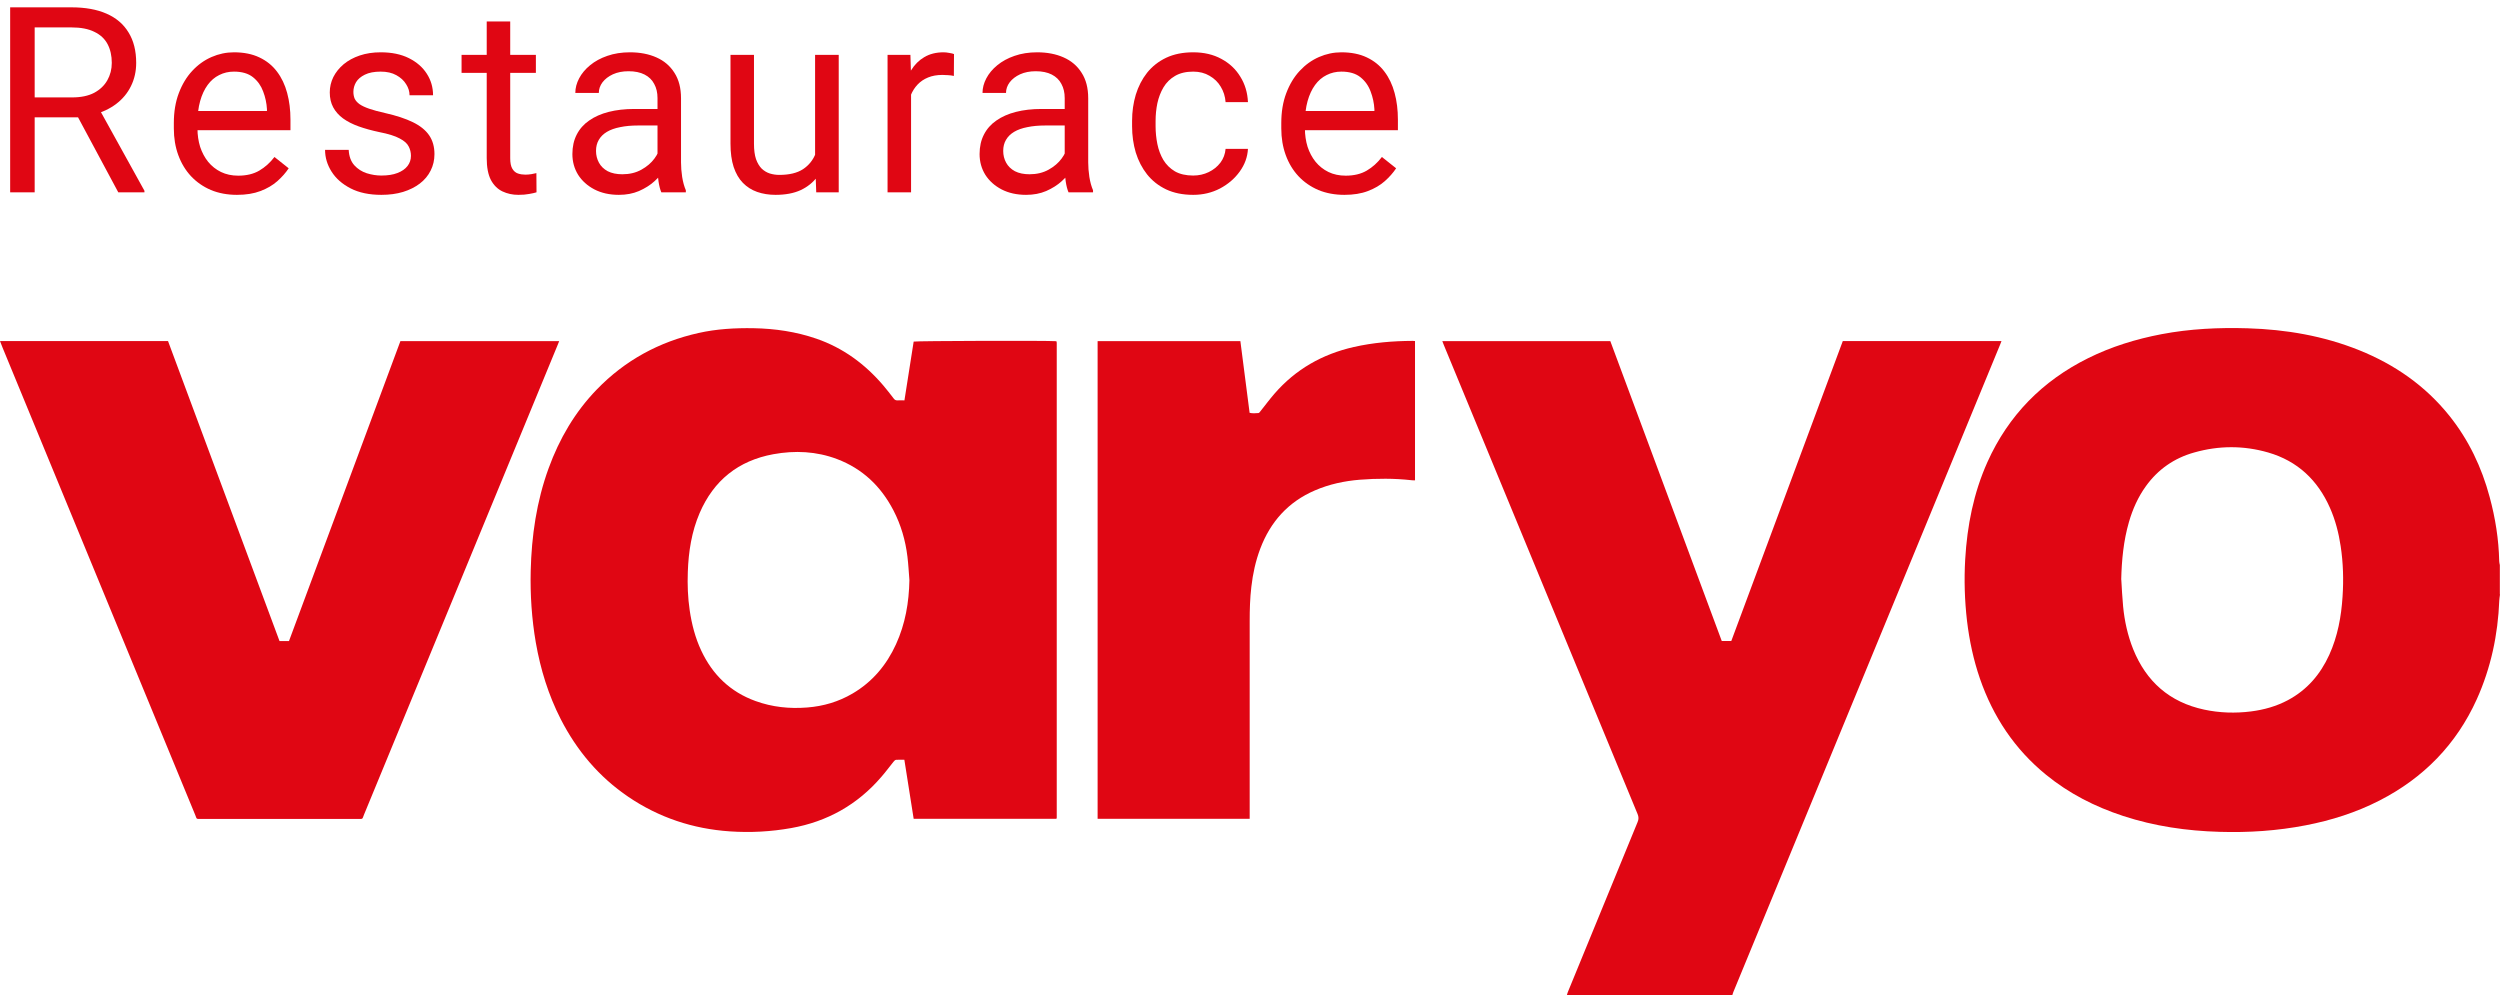
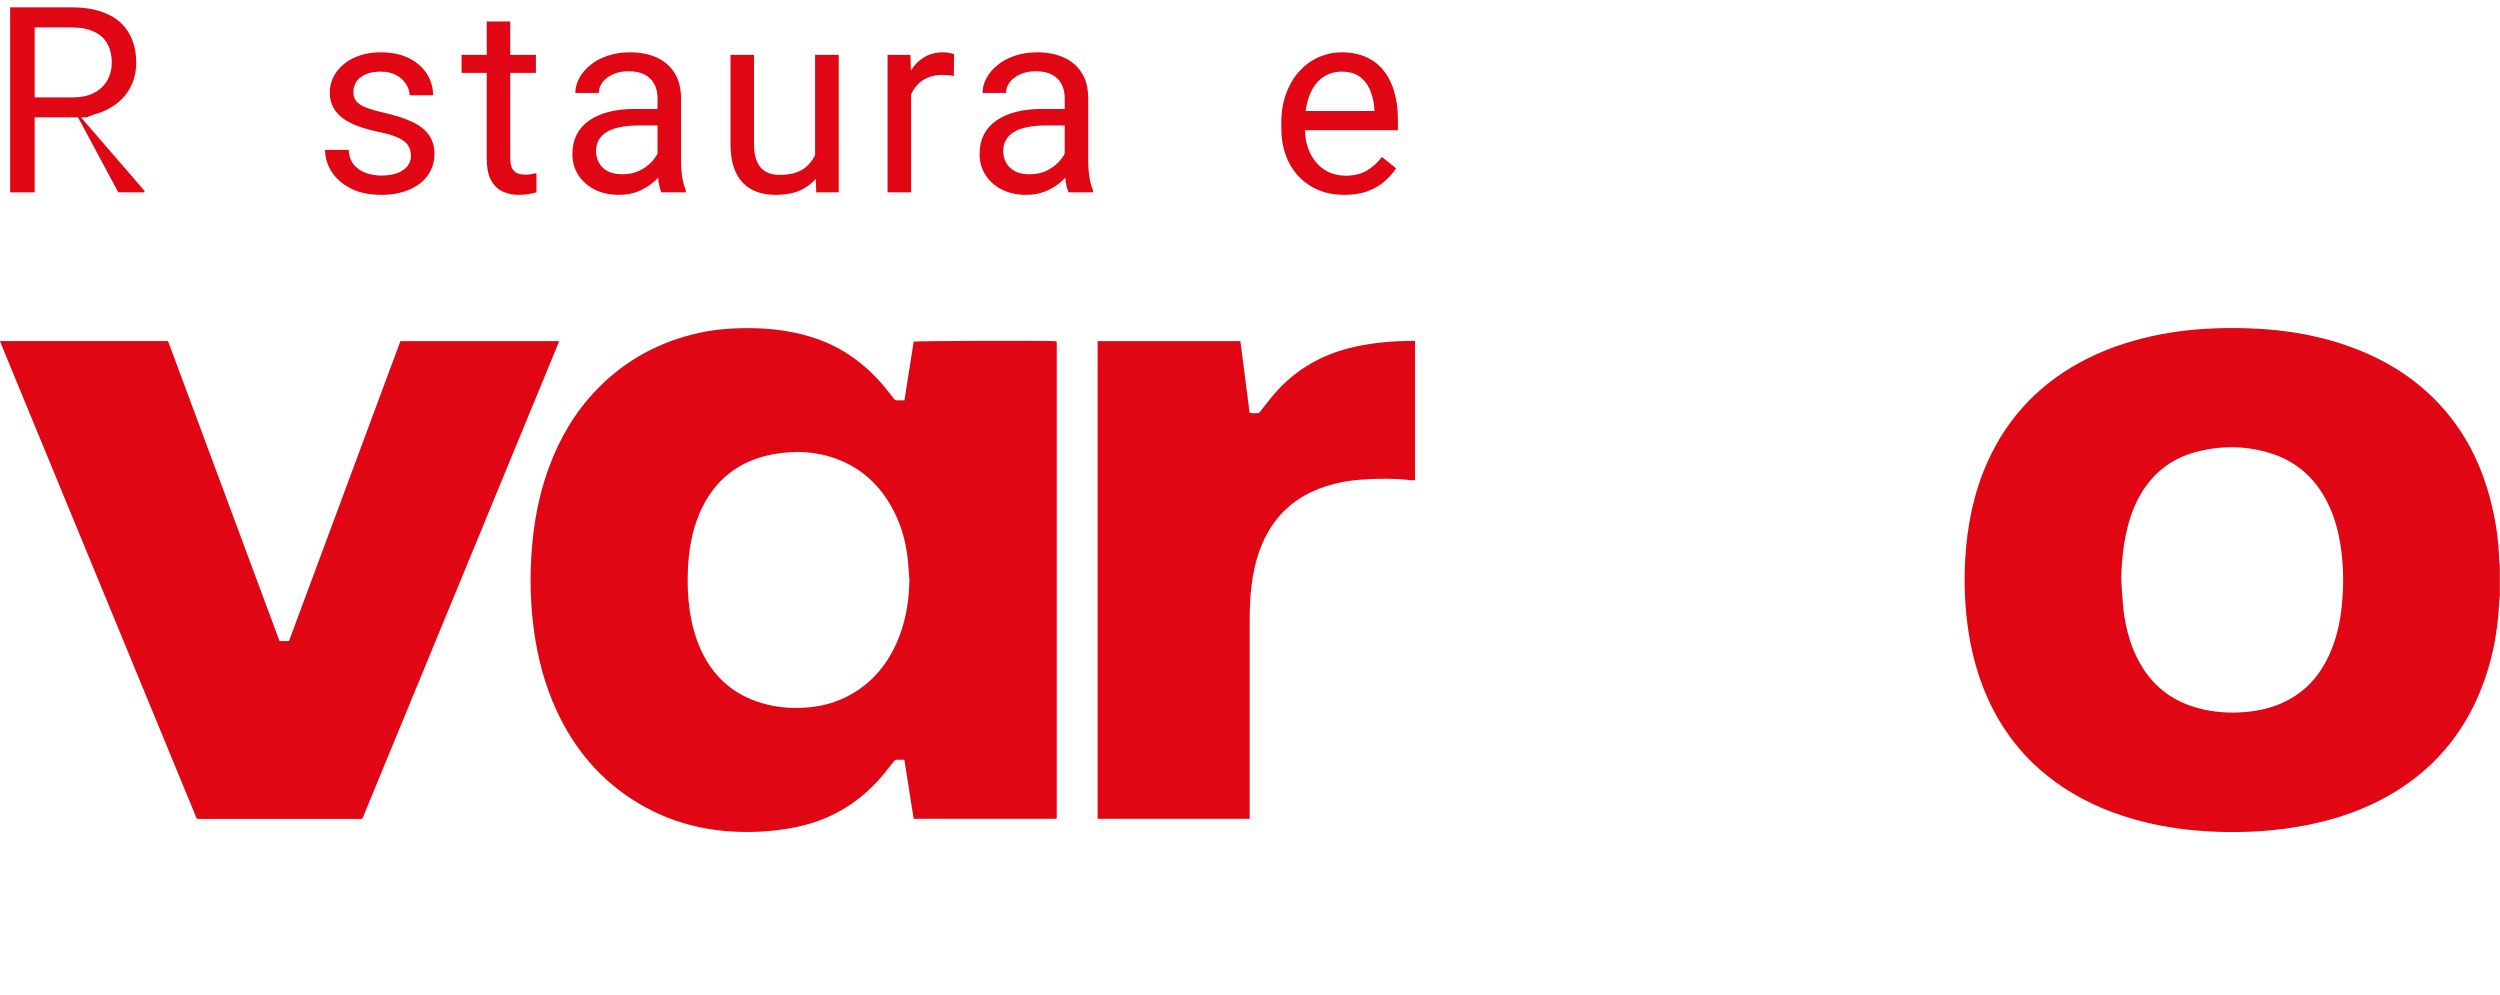
<svg xmlns="http://www.w3.org/2000/svg" width="221" height="88" viewBox="0 0 221 88" fill="none">
  <g clip-path="url(#clip0_226_110)">
    <path d="M221 52.551C220.979 52.725 220.944 52.899 220.937 53.073C220.819 56.107 220.198 59.036 218.949 61.812C217.142 65.805 214.247 68.769 210.348 70.766C208.283 71.824 206.092 72.519 203.818 72.958C201.307 73.445 198.775 73.612 196.228 73.535C193.319 73.452 190.459 73.041 187.683 72.13C185.199 71.316 182.904 70.147 180.874 68.491C178.098 66.23 176.193 63.363 175.028 59.996C174.456 58.34 174.094 56.629 173.884 54.889C173.675 53.08 173.619 51.264 173.724 49.441C173.898 46.464 174.463 43.576 175.691 40.842C177.547 36.716 180.539 33.675 184.585 31.665C186.643 30.642 188.82 29.974 191.073 29.543C193.591 29.063 196.138 28.944 198.698 29.021C202.088 29.125 205.395 29.689 208.562 30.962C211.701 32.228 214.394 34.1 216.522 36.751C218.231 38.887 219.382 41.308 220.086 43.938C220.589 45.796 220.889 47.681 220.93 49.608C220.93 49.72 220.965 49.838 220.986 49.949V52.544L221 52.551ZM187.522 51.229C187.571 52.023 187.606 52.816 187.683 53.609C187.808 54.903 188.087 56.169 188.569 57.38C189.727 60.253 191.792 62.076 194.847 62.73C196.214 63.023 197.603 63.064 198.991 62.89C200.135 62.744 201.23 62.438 202.249 61.895C203.944 60.991 205.116 59.62 205.904 57.895C206.651 56.253 206.971 54.506 207.083 52.725C207.181 51.243 207.139 49.761 206.916 48.286C206.741 47.117 206.448 45.977 205.967 44.891C204.886 42.442 203.1 40.751 200.505 40C198.335 39.374 196.145 39.381 193.968 40C192.203 40.494 190.766 41.489 189.692 42.985C189.001 43.945 188.527 45.009 188.199 46.144C187.718 47.806 187.557 49.518 187.515 51.243L187.522 51.229Z" fill="#E00613" />
-     <path d="M138.502 88C138.537 87.896 138.557 87.791 138.599 87.694C140.65 82.684 142.701 77.675 144.766 72.665C144.871 72.415 144.864 72.213 144.766 71.97C139.053 58.159 133.346 44.341 127.647 30.531C127.598 30.412 127.556 30.294 127.5 30.155H142.352C145.631 38.977 148.917 47.813 152.203 56.663H153.047C156.325 47.834 159.611 38.991 162.904 30.148H176.932C176.891 30.266 176.856 30.364 176.814 30.454C175.321 34.079 173.828 37.704 172.335 41.329C165.966 56.781 159.597 72.241 153.228 87.694C153.186 87.791 153.165 87.896 153.13 88H138.516H138.502Z" fill="#E00613" />
    <path d="M93.381 72.38H80.768C80.496 70.648 80.224 68.922 79.945 67.162C79.687 67.162 79.443 67.148 79.206 67.169C79.129 67.176 79.045 67.267 78.989 67.336C78.627 67.781 78.292 68.241 77.915 68.672C75.801 71.135 73.136 72.631 69.942 73.201C68.149 73.521 66.342 73.619 64.521 73.494C61.256 73.271 58.25 72.276 55.543 70.439C52.941 68.672 50.988 66.348 49.565 63.565C48.476 61.429 47.779 59.168 47.367 56.809C47.004 54.708 46.865 52.593 46.914 50.471C46.99 47.368 47.43 44.328 48.497 41.398C49.446 38.789 50.82 36.431 52.76 34.427C55.243 31.86 58.257 30.218 61.745 29.438C63.349 29.077 64.982 28.986 66.621 29.014C68.518 29.049 70.367 29.32 72.167 29.939C74.532 30.753 76.464 32.18 78.076 34.065C78.397 34.441 78.696 34.831 78.996 35.22C79.087 35.345 79.185 35.401 79.338 35.394C79.534 35.38 79.729 35.394 79.952 35.394C80.224 33.641 80.496 31.922 80.768 30.197C80.999 30.134 92.579 30.099 93.367 30.162C93.374 30.162 93.381 30.176 93.388 30.183C93.388 30.183 93.402 30.197 93.402 30.204C93.402 30.245 93.416 30.28 93.416 30.322C93.416 44.307 93.416 58.298 93.416 72.283C93.416 72.311 93.402 72.339 93.388 72.387L93.381 72.38ZM80.392 51.285C80.336 50.589 80.301 49.894 80.217 49.205C80.043 47.772 79.645 46.394 78.975 45.107C77.873 42.992 76.255 41.44 74.002 40.584C72.167 39.889 70.269 39.805 68.358 40.153C65.261 40.724 63.091 42.47 61.849 45.35C61.138 47.006 60.866 48.76 60.803 50.548C60.761 51.689 60.803 52.83 60.97 53.957C61.152 55.188 61.459 56.385 61.989 57.512C62.986 59.641 64.556 61.165 66.788 61.972C68.267 62.508 69.795 62.668 71.358 62.542C72.788 62.431 74.127 62.035 75.362 61.311C77.12 60.281 78.368 58.792 79.206 56.956C80.029 55.154 80.357 53.247 80.392 51.278V51.285Z" fill="#E00613" />
    <path d="M0 30.148H14.852C18.138 38.984 21.416 47.82 24.709 56.67H25.546C28.825 47.841 32.111 39.005 35.396 30.155H49.432C49.39 30.266 49.355 30.364 49.313 30.454C46.209 37.982 43.105 45.517 40 53.045C37.391 59.37 34.789 65.694 32.18 72.011C32.006 72.443 32.111 72.394 31.608 72.394C26.99 72.394 22.379 72.394 17.761 72.394C17.321 72.394 17.412 72.422 17.259 72.046C11.58 58.284 5.909 44.508 0.23 30.739C0.153 30.552 0.084 30.364 0 30.148Z" fill="#E00613" />
    <path d="M110.465 72.38H97.029V30.155H109.649C109.921 32.263 110.193 34.371 110.465 36.493C110.73 36.556 110.988 36.535 111.239 36.514C111.309 36.514 111.372 36.417 111.428 36.347C111.839 35.832 112.23 35.303 112.663 34.803C114.532 32.646 116.89 31.31 119.666 30.677C121.383 30.287 123.134 30.141 124.891 30.134C124.947 30.134 125.01 30.141 125.087 30.148V42.463C124.968 42.463 124.864 42.463 124.759 42.449C123.245 42.282 121.724 42.289 120.211 42.407C118.836 42.519 117.504 42.804 116.234 43.353C113.876 44.369 112.307 46.123 111.407 48.502C110.995 49.594 110.751 50.721 110.619 51.876C110.5 52.885 110.472 53.894 110.472 54.91C110.472 60.594 110.472 66.272 110.472 71.956C110.472 72.088 110.472 72.227 110.472 72.38H110.465Z" fill="#E00613" />
  </g>
-   <path d="M0.898 0.648H6.311C7.539 0.648 8.576 0.836 9.422 1.21C10.275 1.584 10.923 2.138 11.365 2.872C11.814 3.598 12.039 4.493 12.039 5.556C12.039 6.305 11.885 6.99 11.578 7.611C11.279 8.225 10.844 8.749 10.275 9.184C9.714 9.61 9.04 9.929 8.254 10.138L7.647 10.374H2.56L2.538 8.611H6.378C7.157 8.611 7.805 8.476 8.321 8.207C8.838 7.93 9.227 7.559 9.489 7.095C9.751 6.631 9.882 6.118 9.882 5.556C9.882 4.927 9.759 4.377 9.512 3.905C9.265 3.434 8.875 3.07 8.344 2.816C7.82 2.554 7.142 2.423 6.311 2.423H3.065V17H0.898V0.648ZM10.455 17L6.479 9.588L8.737 9.577L12.769 16.865V17H10.455Z" fill="#E00613" />
-   <path d="M20.949 17.225C20.103 17.225 19.335 17.082 18.647 16.798C17.965 16.506 17.378 16.098 16.883 15.574C16.397 15.05 16.022 14.428 15.76 13.71C15.498 12.991 15.367 12.205 15.367 11.351V10.879C15.367 9.891 15.513 9.011 15.805 8.24C16.097 7.462 16.494 6.803 16.996 6.264C17.497 5.725 18.066 5.317 18.703 5.04C19.339 4.763 19.998 4.624 20.679 4.624C21.548 4.624 22.297 4.774 22.925 5.073C23.562 5.373 24.082 5.792 24.486 6.331C24.891 6.863 25.19 7.492 25.385 8.218C25.579 8.937 25.677 9.723 25.677 10.576V11.508H16.603V9.812H23.599V9.655C23.569 9.116 23.457 8.592 23.262 8.083C23.075 7.574 22.776 7.155 22.364 6.825C21.952 6.496 21.391 6.331 20.679 6.331C20.208 6.331 19.773 6.432 19.377 6.634C18.98 6.829 18.639 7.121 18.355 7.51C18.07 7.9 17.849 8.375 17.692 8.937C17.535 9.498 17.456 10.146 17.456 10.879V11.351C17.456 11.928 17.535 12.47 17.692 12.979C17.857 13.481 18.093 13.923 18.399 14.305C18.714 14.687 19.092 14.986 19.534 15.203C19.983 15.42 20.492 15.529 21.061 15.529C21.795 15.529 22.416 15.379 22.925 15.08C23.434 14.78 23.88 14.38 24.262 13.878L25.52 14.877C25.258 15.274 24.924 15.652 24.52 16.012C24.116 16.371 23.618 16.663 23.026 16.888C22.442 17.112 21.75 17.225 20.949 17.225Z" fill="#E00613" />
+   <path d="M0.898 0.648H6.311C7.539 0.648 8.576 0.836 9.422 1.21C10.275 1.584 10.923 2.138 11.365 2.872C11.814 3.598 12.039 4.493 12.039 5.556C12.039 6.305 11.885 6.99 11.578 7.611C11.279 8.225 10.844 8.749 10.275 9.184C9.714 9.61 9.04 9.929 8.254 10.138L7.647 10.374H2.56L2.538 8.611H6.378C7.157 8.611 7.805 8.476 8.321 8.207C8.838 7.93 9.227 7.559 9.489 7.095C9.751 6.631 9.882 6.118 9.882 5.556C9.882 4.927 9.759 4.377 9.512 3.905C9.265 3.434 8.875 3.07 8.344 2.816C7.82 2.554 7.142 2.423 6.311 2.423H3.065V17H0.898V0.648ZM10.455 17L6.479 9.588L12.769 16.865V17H10.455Z" fill="#E00613" />
  <path d="M36.328 13.777C36.328 13.477 36.26 13.2 36.126 12.946C35.998 12.684 35.733 12.448 35.328 12.238C34.931 12.021 34.333 11.834 33.531 11.677C32.858 11.534 32.247 11.366 31.701 11.171C31.162 10.977 30.701 10.741 30.32 10.464C29.945 10.187 29.657 9.861 29.455 9.487C29.253 9.112 29.152 8.674 29.152 8.173C29.152 7.694 29.256 7.241 29.466 6.814C29.683 6.387 29.986 6.009 30.376 5.68C30.773 5.35 31.248 5.092 31.802 4.905C32.356 4.718 32.974 4.624 33.655 4.624C34.628 4.624 35.459 4.796 36.148 5.141C36.837 5.485 37.365 5.945 37.732 6.522C38.099 7.091 38.282 7.724 38.282 8.42H36.204C36.204 8.083 36.103 7.757 35.901 7.443C35.706 7.121 35.418 6.855 35.036 6.646C34.662 6.436 34.202 6.331 33.655 6.331C33.078 6.331 32.611 6.421 32.251 6.601C31.899 6.773 31.641 6.994 31.476 7.263C31.319 7.533 31.24 7.817 31.24 8.117C31.24 8.341 31.278 8.543 31.353 8.723C31.435 8.895 31.577 9.056 31.779 9.206C31.982 9.348 32.266 9.483 32.633 9.61C33 9.738 33.468 9.865 34.037 9.992C35.033 10.217 35.852 10.486 36.496 10.801C37.14 11.115 37.619 11.501 37.934 11.957C38.248 12.414 38.406 12.968 38.406 13.62C38.406 14.151 38.293 14.638 38.069 15.08C37.851 15.521 37.533 15.903 37.114 16.225C36.702 16.54 36.208 16.787 35.632 16.966C35.062 17.139 34.422 17.225 33.711 17.225C32.641 17.225 31.735 17.034 30.993 16.652C30.252 16.27 29.691 15.776 29.309 15.169C28.927 14.563 28.736 13.923 28.736 13.249H30.825C30.855 13.818 31.02 14.271 31.319 14.608C31.619 14.937 31.985 15.173 32.42 15.315C32.854 15.45 33.284 15.518 33.711 15.518C34.28 15.518 34.756 15.443 35.137 15.293C35.527 15.143 35.822 14.937 36.025 14.675C36.227 14.413 36.328 14.114 36.328 13.777Z" fill="#E00613" />
  <path d="M47.372 4.849V6.443H40.802V4.849H47.372ZM43.026 1.895H45.103V13.99C45.103 14.402 45.167 14.713 45.294 14.922C45.422 15.132 45.586 15.271 45.788 15.338C45.99 15.405 46.208 15.439 46.44 15.439C46.612 15.439 46.792 15.424 46.979 15.394C47.173 15.357 47.319 15.327 47.417 15.304L47.428 17C47.263 17.052 47.046 17.101 46.777 17.146C46.515 17.198 46.196 17.225 45.822 17.225C45.313 17.225 44.845 17.123 44.418 16.921C43.992 16.719 43.651 16.382 43.396 15.911C43.149 15.431 43.026 14.788 43.026 13.979V1.895Z" fill="#E00613" />
  <path d="M58.124 14.922V8.667C58.124 8.188 58.027 7.772 57.832 7.42C57.645 7.061 57.36 6.784 56.978 6.589C56.597 6.395 56.125 6.297 55.563 6.297C55.039 6.297 54.579 6.387 54.182 6.567C53.793 6.747 53.486 6.982 53.261 7.274C53.044 7.566 52.935 7.881 52.935 8.218H50.858C50.858 7.784 50.97 7.353 51.195 6.926C51.419 6.5 51.741 6.114 52.16 5.77C52.587 5.418 53.096 5.141 53.688 4.938C54.287 4.729 54.953 4.624 55.687 4.624C56.57 4.624 57.349 4.774 58.023 5.073C58.704 5.373 59.236 5.826 59.618 6.432C60.007 7.031 60.202 7.784 60.202 8.689V14.35C60.202 14.754 60.235 15.184 60.303 15.641C60.377 16.098 60.486 16.491 60.628 16.82V17H58.461C58.356 16.76 58.274 16.442 58.214 16.045C58.154 15.641 58.124 15.267 58.124 14.922ZM58.483 9.633L58.506 11.093H56.406C55.814 11.093 55.286 11.141 54.822 11.239C54.358 11.329 53.969 11.467 53.654 11.654C53.34 11.841 53.1 12.077 52.935 12.362C52.771 12.639 52.688 12.964 52.688 13.339C52.688 13.721 52.775 14.069 52.947 14.383C53.119 14.698 53.377 14.949 53.722 15.136C54.074 15.315 54.504 15.405 55.013 15.405C55.65 15.405 56.211 15.271 56.698 15.001C57.184 14.731 57.57 14.402 57.854 14.013C58.146 13.623 58.304 13.245 58.326 12.878L59.213 13.878C59.161 14.192 59.019 14.54 58.786 14.922C58.554 15.304 58.244 15.671 57.854 16.023C57.473 16.367 57.016 16.656 56.484 16.888C55.96 17.112 55.369 17.225 54.71 17.225C53.886 17.225 53.164 17.064 52.542 16.742C51.928 16.42 51.449 15.989 51.105 15.45C50.768 14.904 50.599 14.293 50.599 13.62C50.599 12.968 50.727 12.396 50.981 11.901C51.236 11.4 51.603 10.984 52.082 10.655C52.561 10.318 53.138 10.063 53.811 9.891C54.485 9.719 55.238 9.633 56.069 9.633H58.483Z" fill="#E00613" />
  <path d="M72.054 14.192V4.849H74.143V17H72.155L72.054 14.192ZM72.447 11.632L73.312 11.609C73.312 12.418 73.226 13.167 73.054 13.855C72.889 14.537 72.62 15.128 72.245 15.63C71.871 16.131 71.38 16.525 70.774 16.809C70.168 17.086 69.43 17.225 68.561 17.225C67.97 17.225 67.427 17.139 66.933 16.966C66.447 16.794 66.027 16.528 65.675 16.169C65.323 15.81 65.05 15.342 64.856 14.765C64.668 14.189 64.575 13.496 64.575 12.688V4.849H66.652V12.71C66.652 13.257 66.712 13.71 66.832 14.069C66.959 14.421 67.128 14.701 67.337 14.911C67.555 15.113 67.794 15.255 68.056 15.338C68.326 15.42 68.603 15.461 68.887 15.461C69.771 15.461 70.471 15.293 70.987 14.956C71.504 14.612 71.874 14.151 72.099 13.575C72.331 12.991 72.447 12.343 72.447 11.632Z" fill="#E00613" />
  <path d="M80.538 6.758V17H78.46V4.849H80.481L80.538 6.758ZM84.334 4.781L84.322 6.713C84.15 6.675 83.986 6.653 83.828 6.646C83.678 6.631 83.506 6.623 83.312 6.623C82.832 6.623 82.409 6.698 82.043 6.848C81.676 6.997 81.365 7.207 81.111 7.477C80.856 7.746 80.654 8.068 80.504 8.442C80.362 8.809 80.268 9.214 80.223 9.655L79.639 9.992C79.639 9.258 79.71 8.57 79.853 7.926C80.002 7.282 80.231 6.713 80.538 6.219C80.845 5.717 81.234 5.328 81.706 5.051C82.185 4.766 82.754 4.624 83.413 4.624C83.562 4.624 83.735 4.643 83.929 4.68C84.124 4.71 84.259 4.744 84.334 4.781Z" fill="#E00613" />
  <path d="M94.12 14.922V8.667C94.12 8.188 94.022 7.772 93.828 7.42C93.641 7.061 93.356 6.784 92.974 6.589C92.593 6.395 92.121 6.297 91.559 6.297C91.035 6.297 90.575 6.387 90.178 6.567C89.789 6.747 89.482 6.982 89.257 7.274C89.04 7.566 88.931 7.881 88.931 8.218H86.854C86.854 7.784 86.966 7.353 87.191 6.926C87.415 6.5 87.737 6.114 88.156 5.77C88.583 5.418 89.092 5.141 89.684 4.938C90.283 4.729 90.949 4.624 91.683 4.624C92.566 4.624 93.345 4.774 94.019 5.073C94.7 5.373 95.232 5.826 95.614 6.432C96.003 7.031 96.198 7.784 96.198 8.689V14.35C96.198 14.754 96.231 15.184 96.299 15.641C96.373 16.098 96.482 16.491 96.624 16.82V17H94.457C94.352 16.76 94.27 16.442 94.21 16.045C94.15 15.641 94.12 15.267 94.12 14.922ZM94.479 9.633L94.502 11.093H92.402C91.81 11.093 91.282 11.141 90.818 11.239C90.354 11.329 89.965 11.467 89.65 11.654C89.336 11.841 89.096 12.077 88.931 12.362C88.767 12.639 88.684 12.964 88.684 13.339C88.684 13.721 88.77 14.069 88.943 14.383C89.115 14.698 89.373 14.949 89.718 15.136C90.069 15.315 90.5 15.405 91.009 15.405C91.645 15.405 92.207 15.271 92.694 15.001C93.18 14.731 93.566 14.402 93.85 14.013C94.142 13.623 94.299 13.245 94.322 12.878L95.209 13.878C95.157 14.192 95.014 14.54 94.782 14.922C94.55 15.304 94.24 15.671 93.85 16.023C93.469 16.367 93.012 16.656 92.48 16.888C91.956 17.112 91.365 17.225 90.706 17.225C89.882 17.225 89.16 17.064 88.538 16.742C87.924 16.42 87.445 15.989 87.101 15.45C86.764 14.904 86.595 14.293 86.595 13.62C86.595 12.968 86.723 12.396 86.977 11.901C87.232 11.4 87.599 10.984 88.078 10.655C88.557 10.318 89.133 10.063 89.807 9.891C90.481 9.719 91.234 9.633 92.065 9.633H94.479Z" fill="#E00613" />
-   <path d="M105.478 15.518C105.972 15.518 106.429 15.416 106.848 15.214C107.268 15.012 107.612 14.735 107.882 14.383C108.151 14.024 108.305 13.616 108.342 13.159H110.319C110.281 13.878 110.038 14.548 109.589 15.169C109.147 15.783 108.567 16.281 107.848 16.663C107.129 17.037 106.339 17.225 105.478 17.225C104.565 17.225 103.768 17.064 103.086 16.742C102.412 16.42 101.851 15.978 101.402 15.416C100.96 14.855 100.627 14.211 100.402 13.485C100.185 12.751 100.076 11.976 100.076 11.16V10.688C100.076 9.872 100.185 9.101 100.402 8.375C100.627 7.641 100.96 6.994 101.402 6.432C101.851 5.871 102.412 5.429 103.086 5.107C103.768 4.785 104.565 4.624 105.478 4.624C106.429 4.624 107.26 4.819 107.971 5.208C108.683 5.59 109.241 6.114 109.645 6.78C110.057 7.439 110.281 8.188 110.319 9.026H108.342C108.305 8.525 108.162 8.072 107.915 7.667C107.676 7.263 107.346 6.941 106.927 6.702C106.515 6.455 106.032 6.331 105.478 6.331C104.842 6.331 104.307 6.458 103.872 6.713C103.446 6.96 103.105 7.297 102.85 7.724C102.603 8.143 102.424 8.611 102.311 9.127C102.207 9.637 102.154 10.157 102.154 10.688V11.16C102.154 11.692 102.207 12.216 102.311 12.732C102.416 13.249 102.592 13.717 102.839 14.136C103.094 14.556 103.434 14.892 103.861 15.147C104.295 15.394 104.834 15.518 105.478 15.518Z" fill="#E00613" />
  <path d="M118.847 17.225C118.001 17.225 117.234 17.082 116.545 16.798C115.864 16.506 115.276 16.098 114.782 15.574C114.295 15.05 113.921 14.428 113.659 13.71C113.397 12.991 113.266 12.205 113.266 11.351V10.879C113.266 9.891 113.412 9.011 113.704 8.24C113.996 7.462 114.392 6.803 114.894 6.264C115.396 5.725 115.965 5.317 116.601 5.04C117.237 4.763 117.896 4.624 118.578 4.624C119.446 4.624 120.195 4.774 120.824 5.073C121.46 5.373 121.98 5.792 122.385 6.331C122.789 6.863 123.088 7.492 123.283 8.218C123.478 8.937 123.575 9.723 123.575 10.576V11.508H114.501V9.812H121.497V9.655C121.468 9.116 121.355 8.592 121.161 8.083C120.973 7.574 120.674 7.155 120.262 6.825C119.85 6.496 119.289 6.331 118.578 6.331C118.106 6.331 117.672 6.432 117.275 6.634C116.878 6.829 116.537 7.121 116.253 7.51C115.968 7.9 115.747 8.375 115.59 8.937C115.433 9.498 115.354 10.146 115.354 10.879V11.351C115.354 11.928 115.433 12.47 115.59 12.979C115.755 13.481 115.991 13.923 116.298 14.305C116.612 14.687 116.99 14.986 117.432 15.203C117.881 15.42 118.39 15.529 118.959 15.529C119.693 15.529 120.315 15.379 120.824 15.08C121.333 14.78 121.778 14.38 122.16 13.878L123.418 14.877C123.156 15.274 122.823 15.652 122.418 16.012C122.014 16.371 121.516 16.663 120.925 16.888C120.341 17.112 119.648 17.225 118.847 17.225Z" fill="#E00613" />
  <defs>
    <clipPath id="clip0_226_110">
      <rect width="221" height="59" fill="white" transform="translate(0 29)" />
    </clipPath>
  </defs>
</svg>